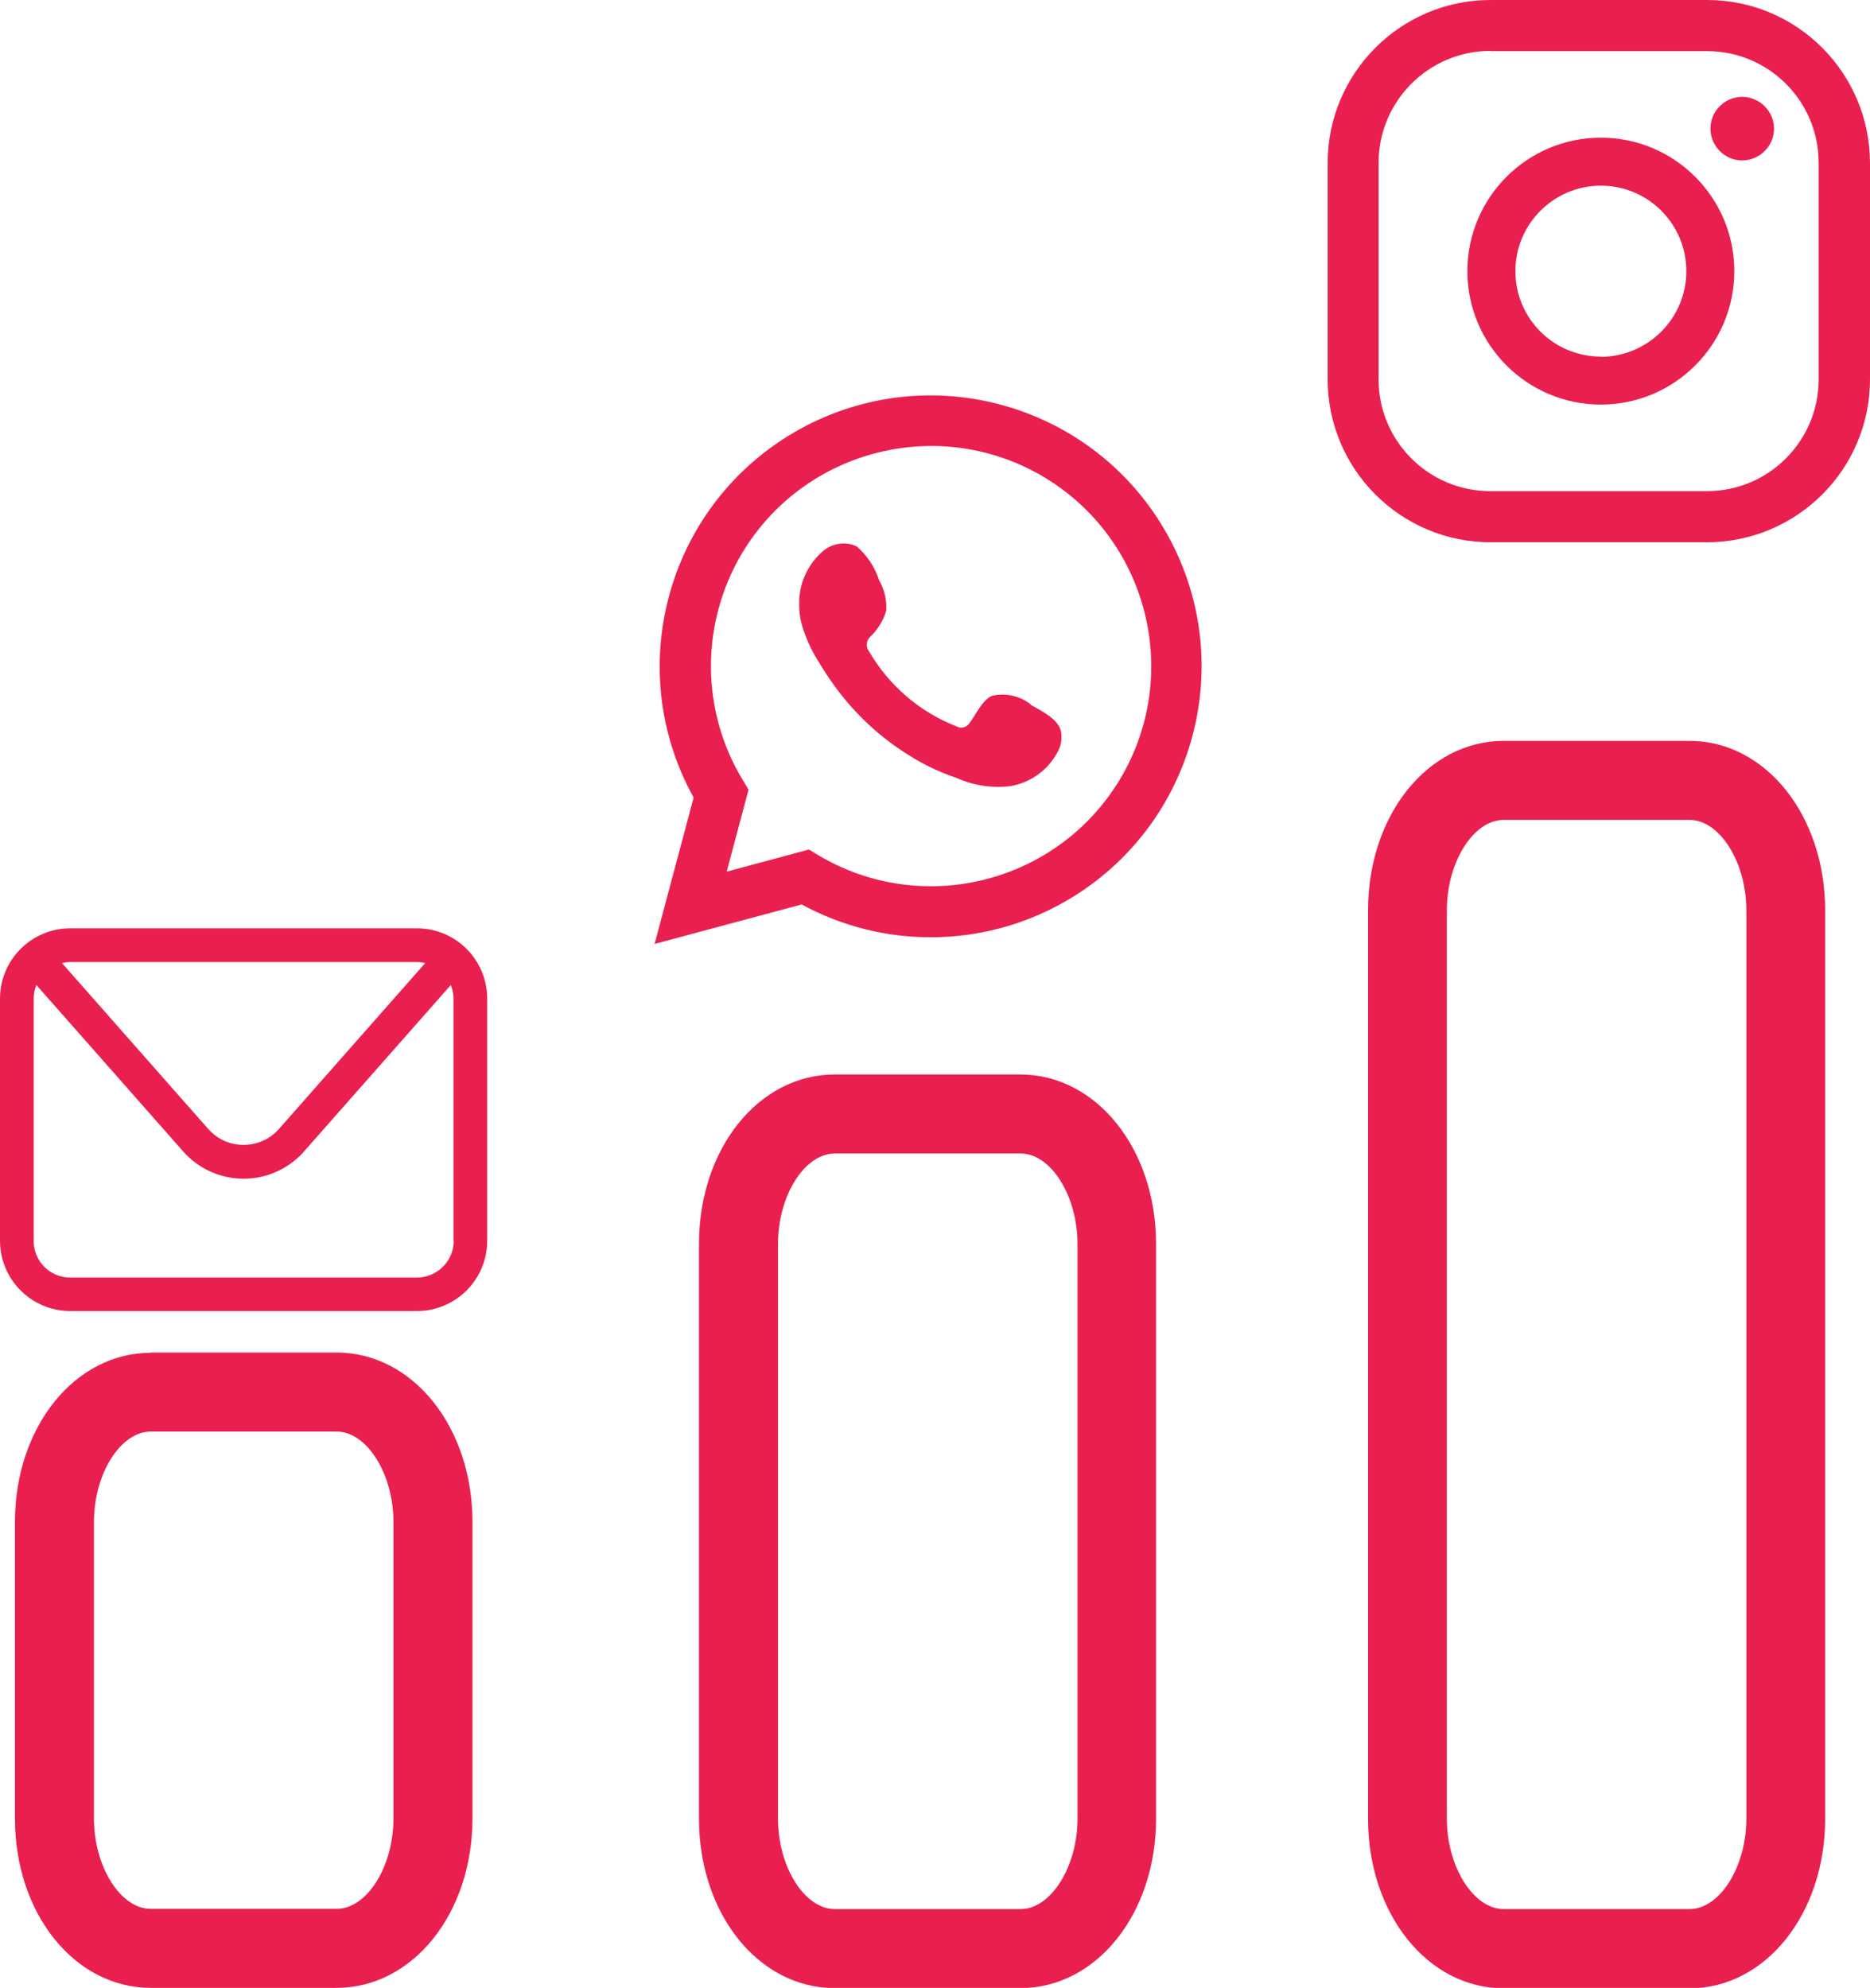
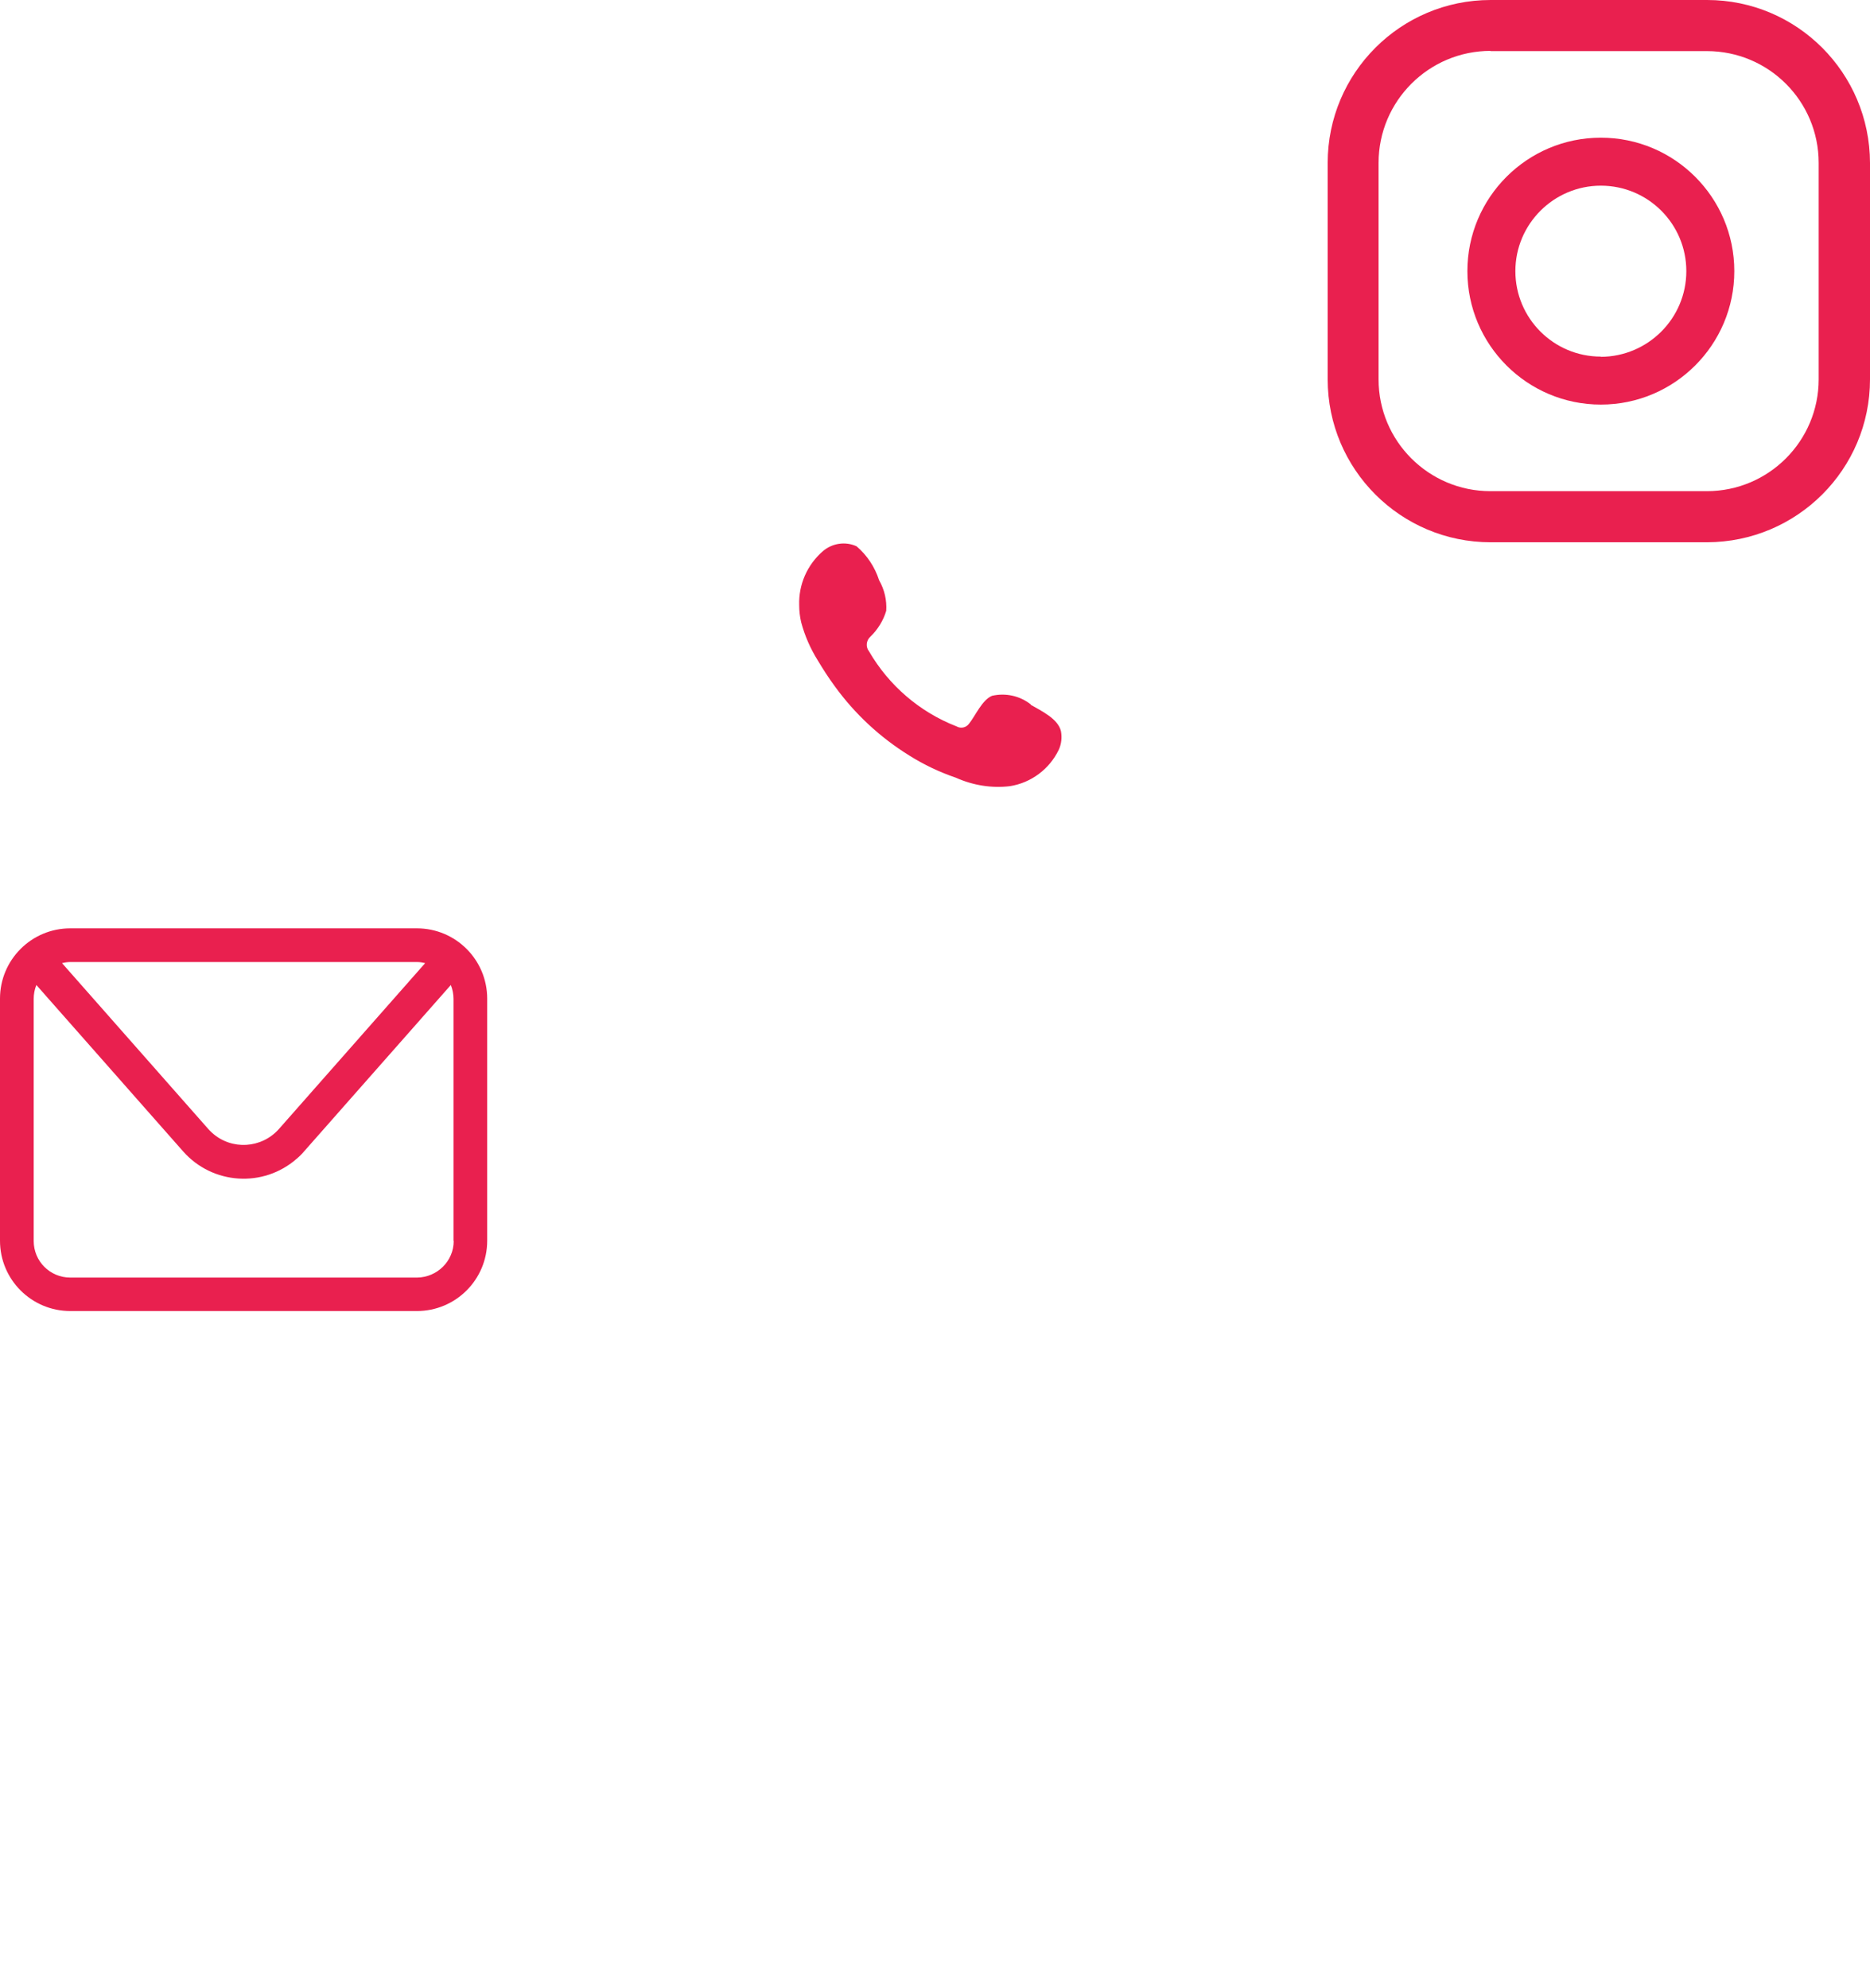
<svg xmlns="http://www.w3.org/2000/svg" id="Capa_2" data-name="Capa 2" viewBox="0 0 83.79 89.08">
  <defs>
    <style>      .cls-1 {        fill-rule: evenodd;      }      .cls-1, .cls-2 {        fill: #e9204f;      }      .cls-3 {        fill: none;      }      .cls-4 {        clip-path: url(#clippath);      }    </style>
    <clipPath id="clippath">
      <rect class="cls-3" width="83.79" height="89.08" />
    </clipPath>
  </defs>
  <g id="Capa_1-2" data-name="Capa 1">
    <g id="Grupo_664" data-name="Grupo 664">
      <g class="cls-4">
        <g id="Grupo_663" data-name="Grupo 663">
-           <path id="Trazado_1199" data-name="Trazado 1199" class="cls-2" d="M78.07,4.34c-.79,0-1.43.64-1.43,1.42s.64,1.43,1.42,1.43,1.43-.64,1.43-1.42h0c0-.79-.64-1.42-1.42-1.43,0,0,0,0,0,0" />
          <path id="Trazado_1200" data-name="Trazado 1200" class="cls-2" d="M71.73,6.17c-3.3,0-5.98,2.68-5.98,5.98s2.68,5.98,5.98,5.98,5.98-2.68,5.98-5.98c0-3.3-2.68-5.98-5.98-5.98M71.73,15.98c-2.12,0-3.83-1.72-3.83-3.83s1.72-3.83,3.83-3.83c2.12,0,3.83,1.72,3.83,3.83,0,2.12-1.72,3.83-3.83,3.84" />
          <path id="Trazado_1201" data-name="Trazado 1201" class="cls-2" d="M76.49,24.3h-9.7c-4.03,0-7.3-3.27-7.3-7.3V7.3C59.49,3.27,62.76,0,66.79,0h9.7c4.03,0,7.29,3.27,7.3,7.3v9.7c0,4.03-3.27,7.29-7.3,7.3M66.79,2.28c-2.77,0-5.02,2.25-5.02,5.02v9.7c0,2.77,2.25,5.01,5.01,5.01h9.7c2.77,0,5.01-2.25,5.01-5.01V7.3c0-2.77-2.24-5.01-5.01-5.01h-9.7Z" />
          <path id="Trazado_1202" data-name="Trazado 1202" class="cls-2" d="M18.68,41.6H3.15c-1.74,0-3.15,1.41-3.15,3.15v10.85c0,1.74,1.41,3.15,3.15,3.15h15.53c1.74,0,3.15-1.41,3.15-3.15v-10.85c0-1.74-1.41-3.15-3.15-3.15M18.68,43.11c.13,0,.25.02.37.05l-6.55,7.43c-.78.88-2.12.96-2.99.18-.06-.06-.13-.12-.18-.18l-6.55-7.43c.12-.03.25-.05.37-.05h15.53ZM20.33,55.61c0,.9-.74,1.63-1.64,1.64H3.15c-.91,0-1.64-.73-1.64-1.64v-10.85c0-.21.04-.43.12-.62l6.57,7.45c1.32,1.5,3.6,1.65,5.1.33.12-.1.23-.21.33-.33l6.57-7.45c.08.2.12.41.12.62v10.85Z" />
-           <path id="Trazado_1203" data-name="Trazado 1203" class="cls-2" d="M29.33,42.3l1.75-6.56c-3.25-5.87-1.12-13.25,4.74-16.5,5.87-3.25,13.25-1.12,16.5,4.74,3.25,5.87,1.12,13.25-4.74,16.5-3.62,2.01-8.02,2.03-11.66.05l-6.59,1.77ZM36.25,38.07l.41.25c4.68,2.79,10.73,1.26,13.53-3.41,2.79-4.68,1.26-10.73-3.41-13.53-4.68-2.79-10.73-1.26-13.53,3.41-1.87,3.14-1.86,7.06.04,10.18l.25.42-.98,3.67,3.68-.99Z" />
          <path id="Trazado_1204" data-name="Trazado 1204" class="cls-1" d="M46.19,31.57c-.49-.39-1.13-.53-1.74-.39-.45.19-.74.89-1.03,1.25-.13.18-.37.23-.56.12-1.65-.64-3.03-1.83-3.92-3.36-.16-.2-.13-.49.06-.66.33-.32.58-.72.71-1.16.03-.48-.08-.95-.32-1.37-.19-.59-.54-1.12-1.01-1.52-.5-.23-1.09-.14-1.51.22-.7.61-1.09,1.49-1.06,2.42,0,.26.03.52.09.77.16.6.41,1.17.74,1.7.24.4.49.79.77,1.17.9,1.24,2.03,2.29,3.34,3.1.65.41,1.35.74,2.08.99.76.34,1.6.48,2.42.38.95-.15,1.77-.76,2.19-1.63.12-.26.15-.55.1-.83-.13-.57-.9-.92-1.36-1.19" />
-           <path id="Trazado_1205" data-name="Trazado 1205" class="cls-2" d="M6.76,60.62c-3.41,0-6.09,3.33-6.09,7.58v13.29c0,4.26,2.67,7.59,6.09,7.59h8.32c3.41,0,6.09-3.33,6.09-7.59v-13.29c0-4.25-2.67-7.59-6.09-7.59H6.76ZM17.63,68.2v13.29c0,2.16-1.19,4.05-2.55,4.05H6.76c-1.36,0-2.55-1.89-2.55-4.05v-13.29c0-2.16,1.19-4.05,2.55-4.05h8.32c1.36,0,2.55,1.9,2.55,4.05" />
-           <path id="Trazado_1206" data-name="Trazado 1206" class="cls-2" d="M37.4,48.15c-3.41,0-6.08,3.33-6.08,7.59v25.76c0,4.26,2.67,7.59,6.08,7.59h8.32c3.41,0,6.08-3.33,6.08-7.59v-25.76c0-4.25-2.67-7.59-6.08-7.59h-8.32ZM48.28,55.74v25.76c0,2.16-1.2,4.05-2.55,4.05h-8.32c-1.36,0-2.55-1.89-2.55-4.05v-25.76c0-2.16,1.19-4.05,2.55-4.05h8.32c1.36,0,2.55,1.9,2.55,4.05" />
-           <path id="Trazado_1207" data-name="Trazado 1207" class="cls-2" d="M75.7,33.2h-8.32c-3.41,0-6.08,3.33-6.08,7.59v40.72c0,4.25,2.67,7.59,6.08,7.59h8.32c3.41,0,6.08-3.34,6.08-7.59v-40.72c0-4.25-2.67-7.59-6.08-7.59M78.25,81.5c0,2.16-1.19,4.05-2.55,4.05h-8.32c-1.36,0-2.55-1.9-2.55-4.05v-40.71c0-2.16,1.19-4.05,2.55-4.05h8.32c1.36,0,2.55,1.9,2.55,4.05v40.71Z" />
        </g>
      </g>
    </g>
  </g>
</svg>